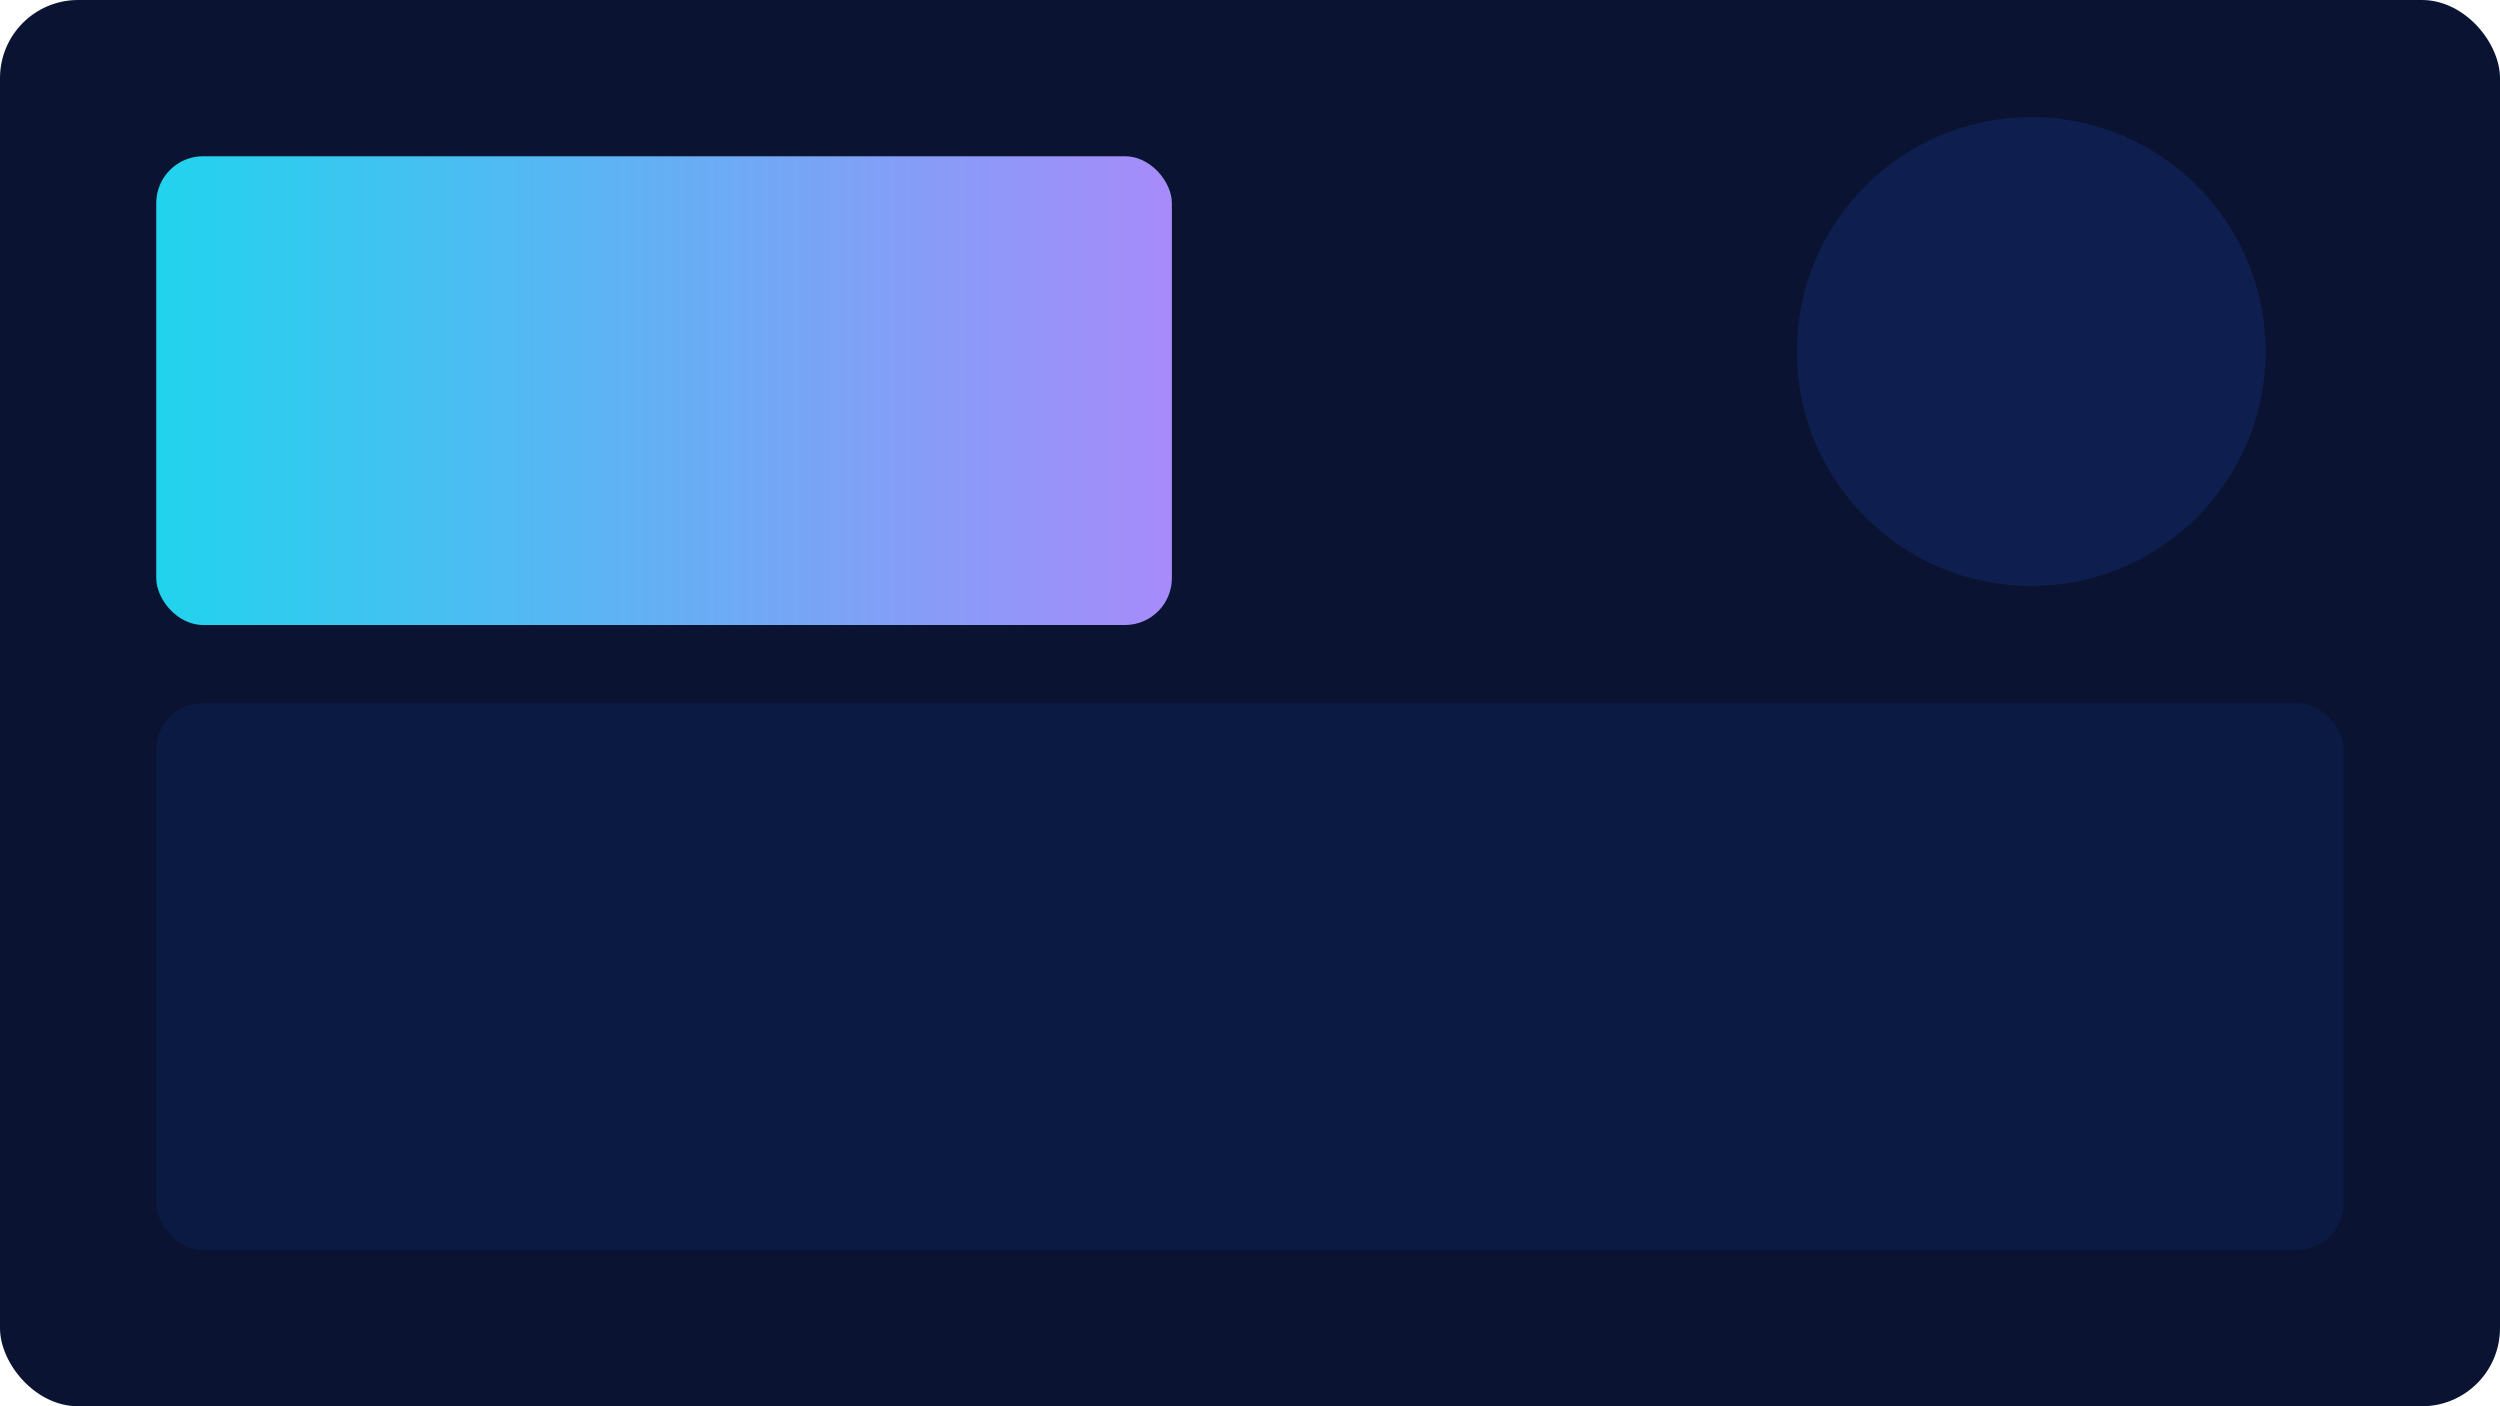
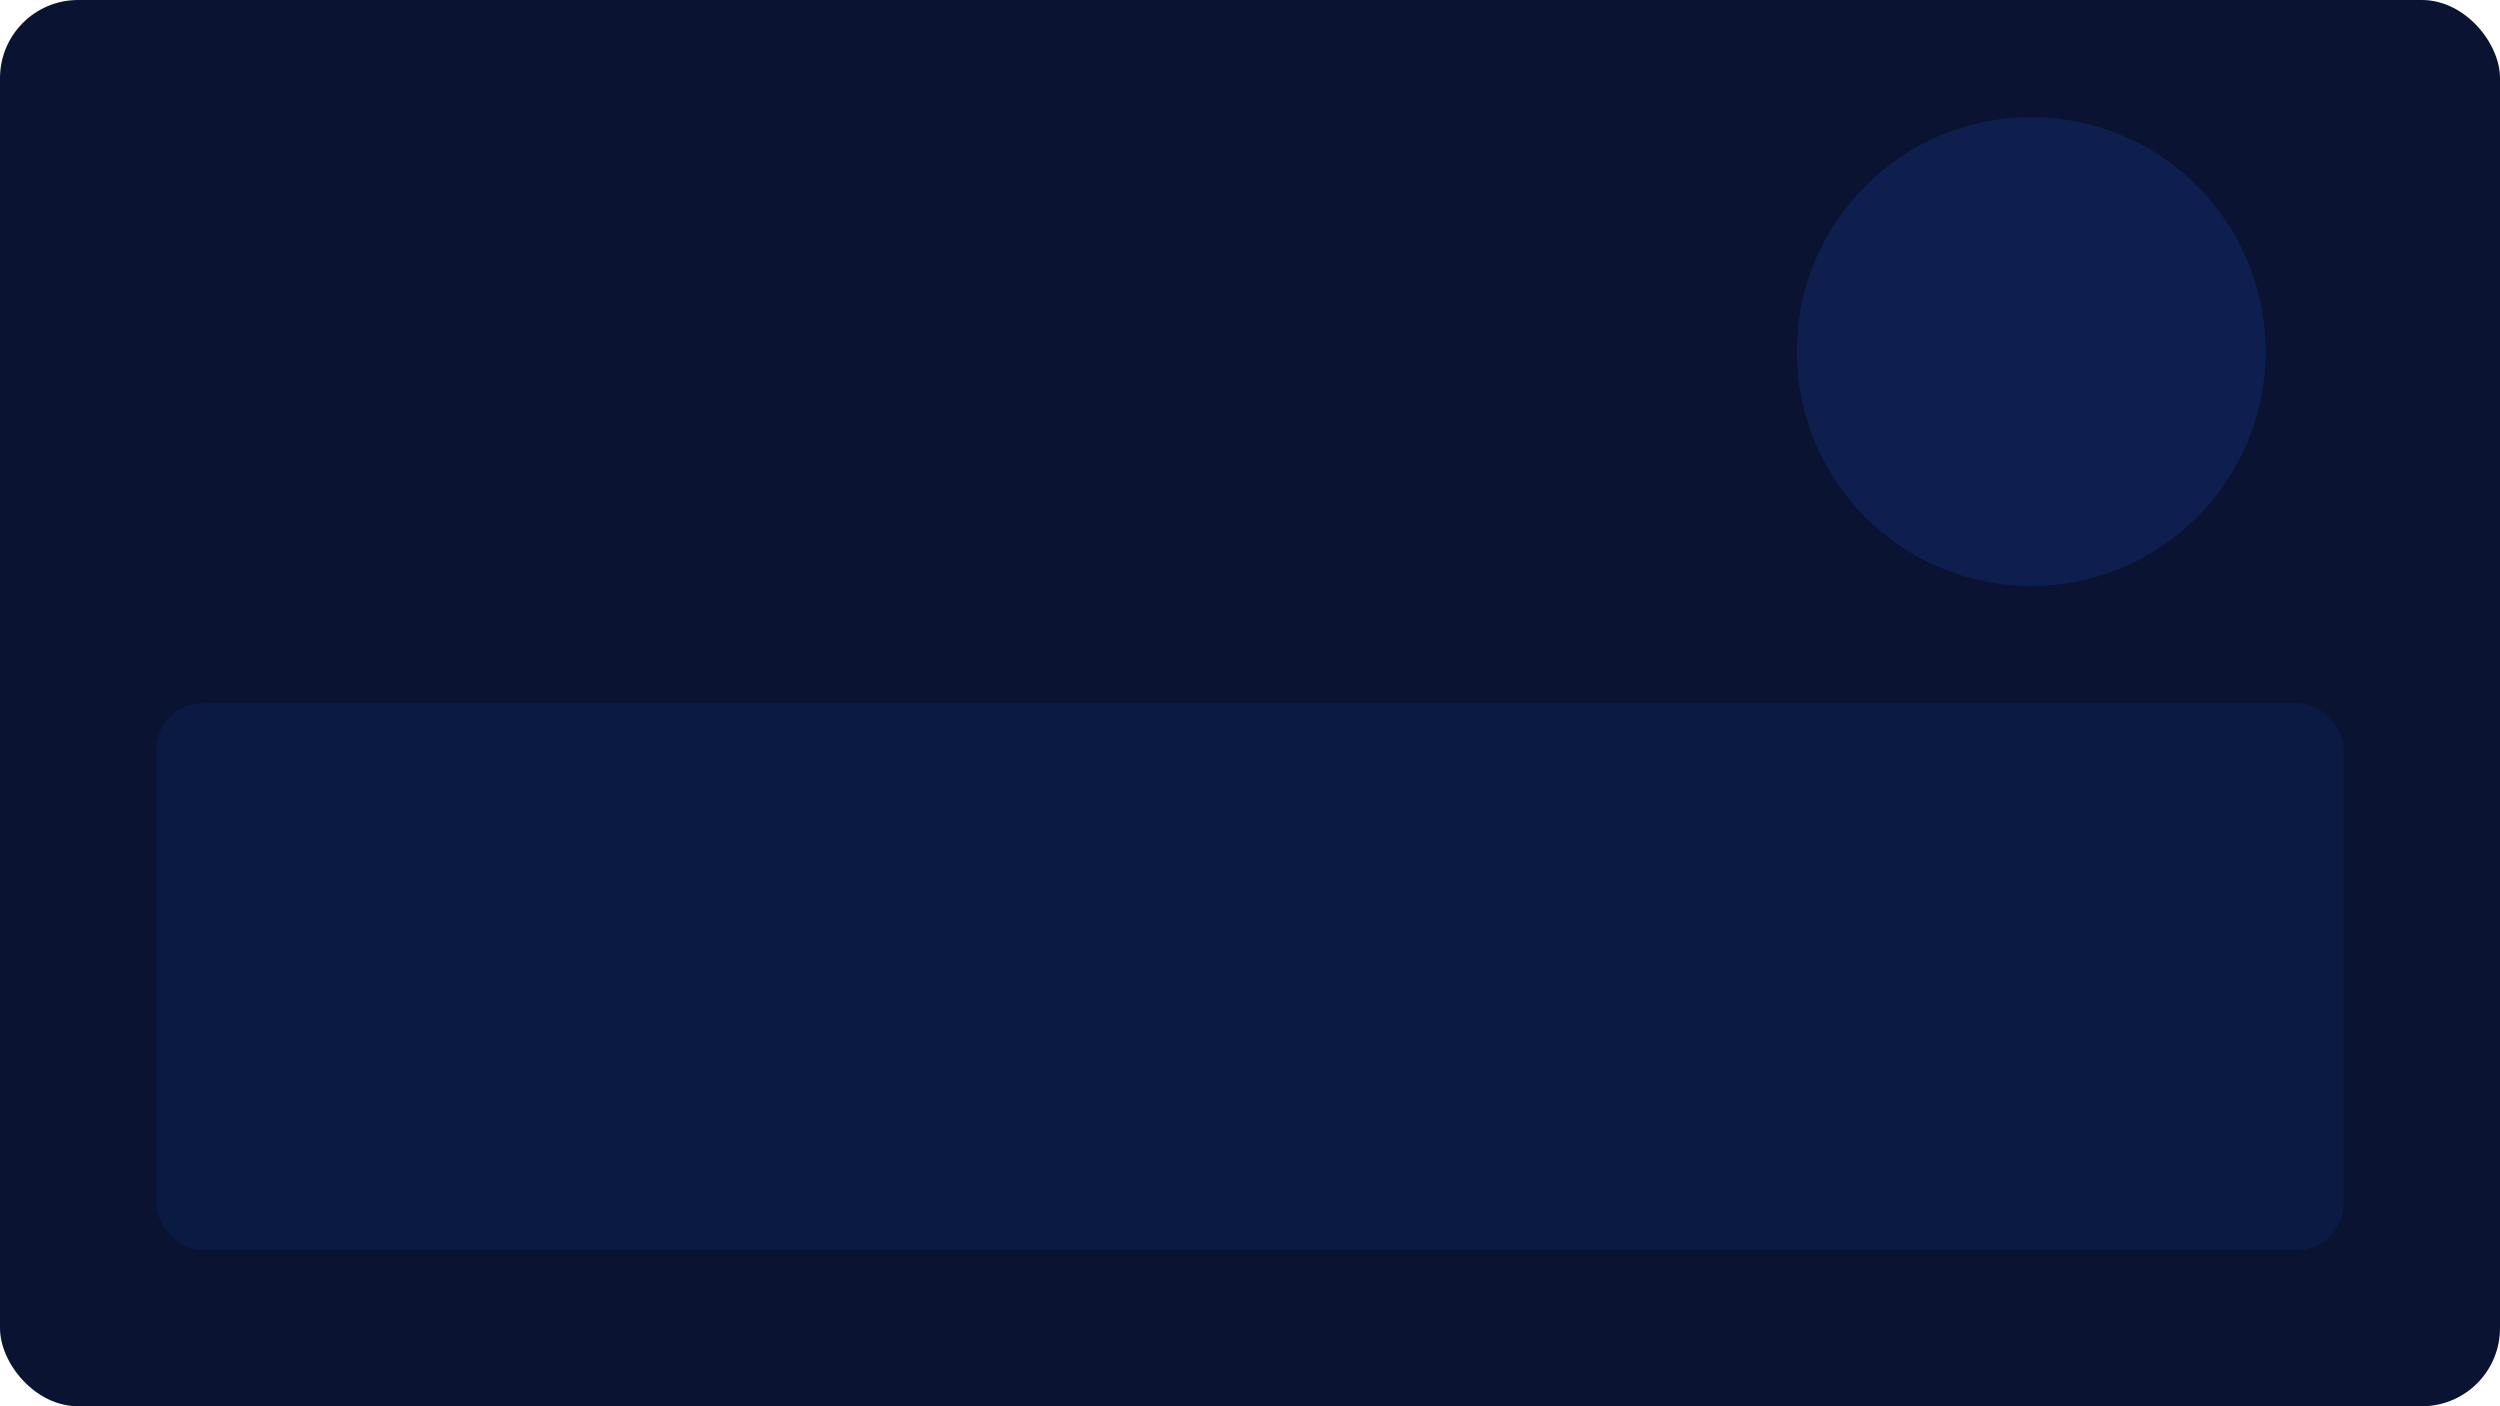
<svg xmlns="http://www.w3.org/2000/svg" viewBox="0 0 640 360">
  <defs>
    <linearGradient id="g" x1="0" x2="1">
      <stop offset="0" stop-color="#22d3ee" />
      <stop offset="1" stop-color="#a78bfa" />
    </linearGradient>
  </defs>
  <rect width="640" height="360" rx="20" fill="#0a1432" />
  <circle cx="520" cy="90" r="60" fill="#0f2152" opacity=".9" />
-   <rect x="40" y="40" width="260" height="120" rx="12" fill="url(#g)" />
  <rect x="40" y="180" width="560" height="140" rx="12" fill="#0b1b46" opacity=".85" />
</svg>